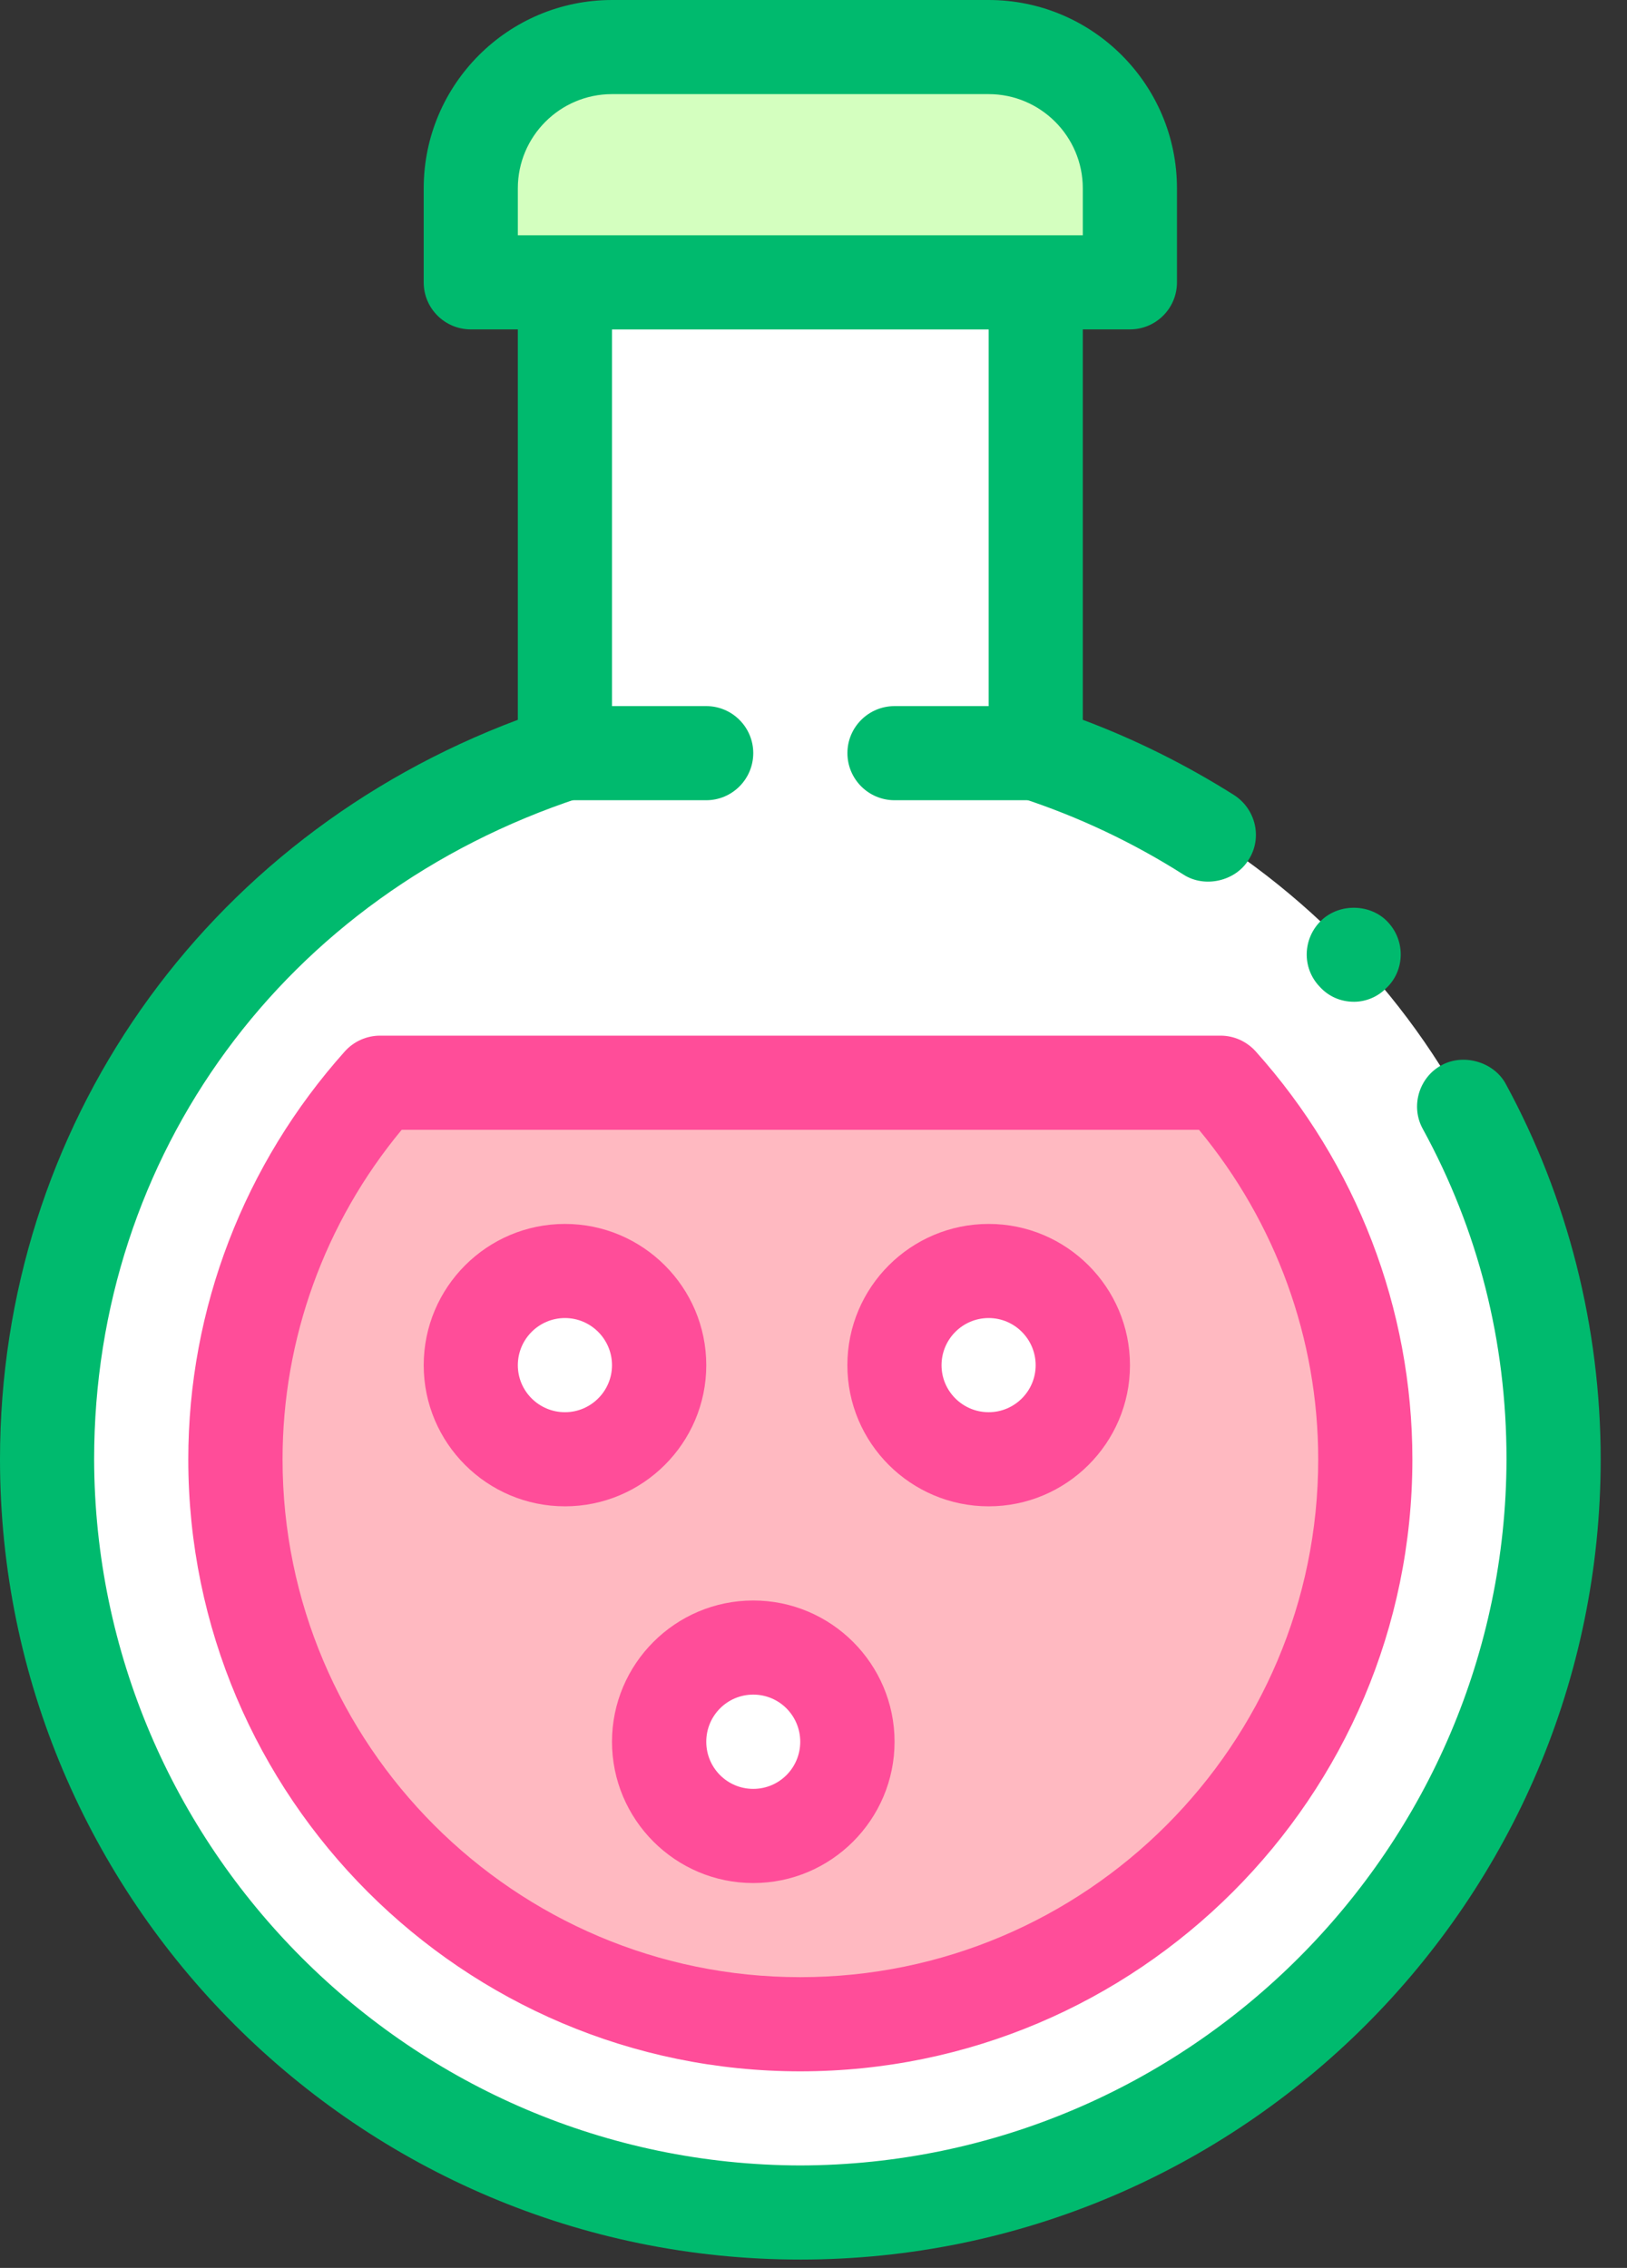
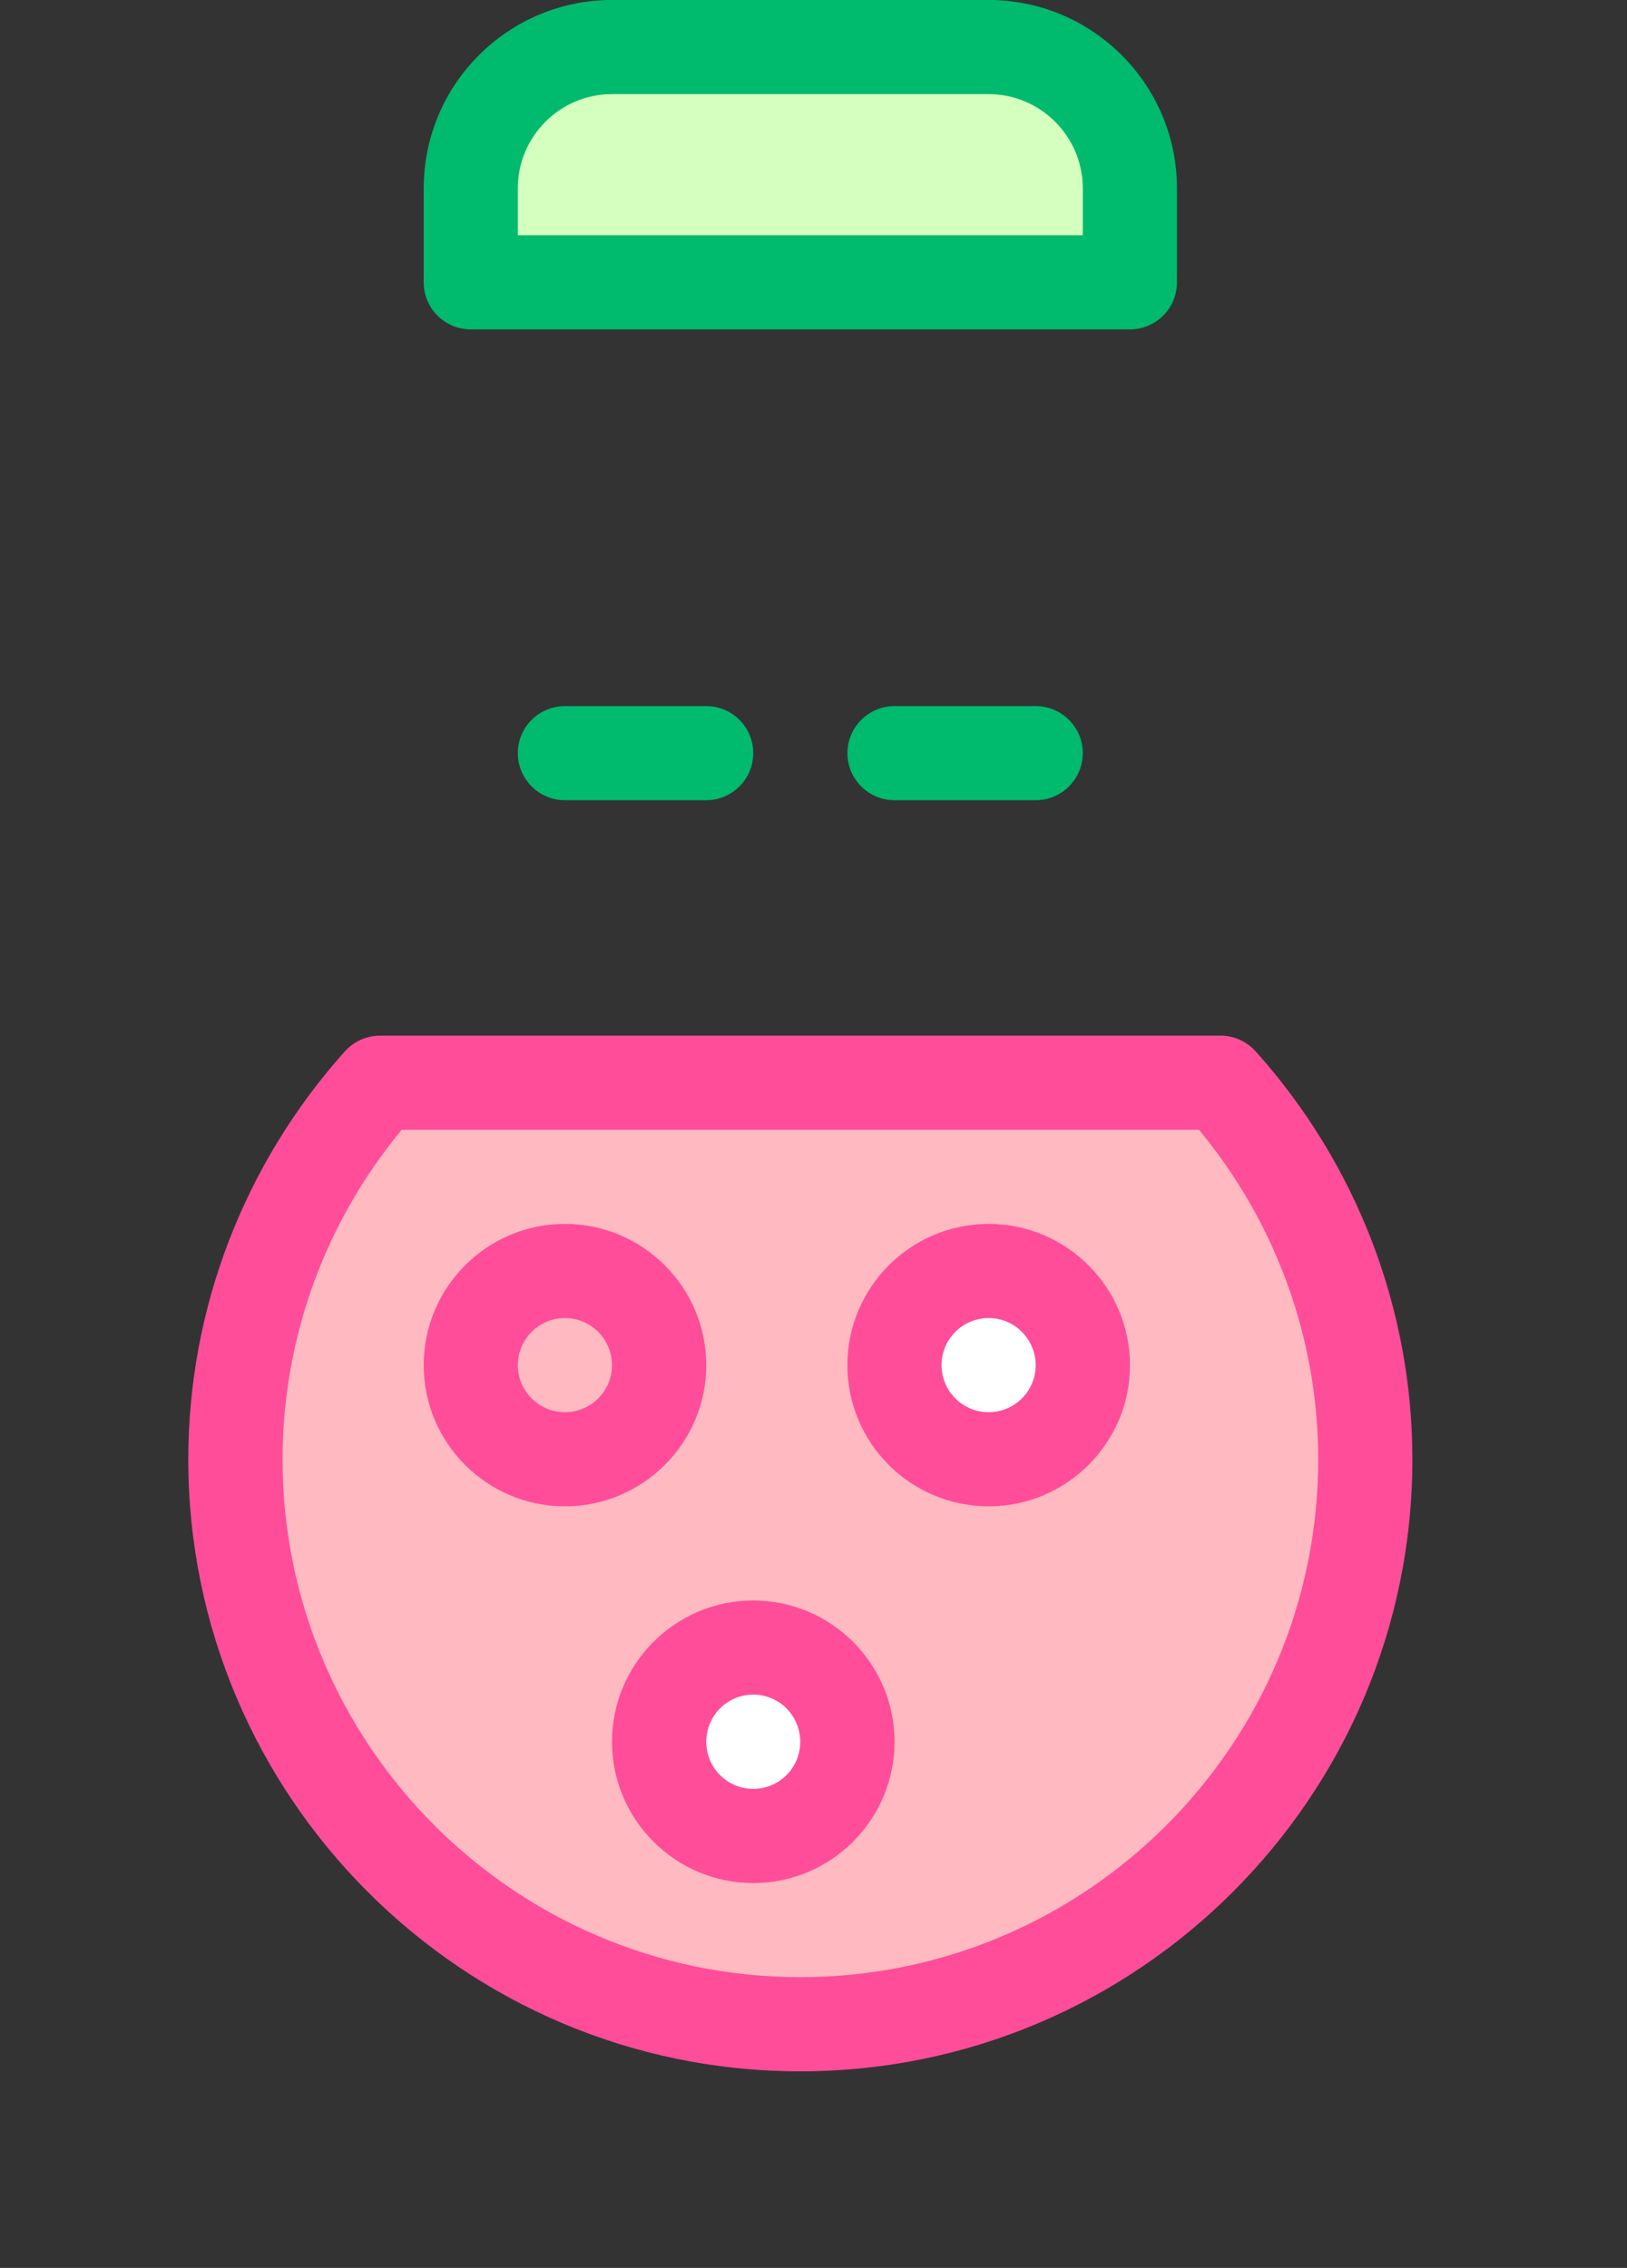
<svg xmlns="http://www.w3.org/2000/svg" width="100%" height="100%" viewBox="0 0 33 46" version="1.1" xml:space="preserve" style="fill-rule:evenodd;clip-rule:evenodd;stroke-linejoin:round;stroke-miterlimit:2;">
  <rect x="0" y="0" width="33" height="46" fill="#333333" stroke="none" />
-   <path d="M11.459,15.275c-6.1,2.009 -10.503,7.556 -10.503,14.325c0,8.438 6.838,15.278 15.275,15.278c8.441,0 15.281,-6.84 15.281,-15.278c0,-6.769 -4.409,-12.316 -10.506,-14.325l0,-9.547l-9.547,0l0,9.547Z" style="fill:#fff;fill-rule:nonzero;" />
-   <path d="M27.463,20.319c-0.269,-0 -0.516,-0.106 -0.697,-0.307c-0.366,-0.381 -0.344,-0.984 0.037,-1.346c0.372,-0.353 1.003,-0.335 1.347,0.037c0.363,0.385 0.344,0.994 -0.041,1.347c-0.171,0.172 -0.409,0.269 -0.646,0.269Zm-11.232,25.512c-8.944,0 -16.231,-7.284 -16.231,-16.231c0,-6.722 4.116,-12.606 10.503,-15l0,-8.872c0,-0.247 0.106,-0.497 0.278,-0.678c0.181,-0.172 0.428,-0.278 0.678,-0.278l9.547,-0c0.26,-0 0.497,0.097 0.678,0.278c0.182,0.181 0.278,0.419 0.278,0.678l0,8.872c1.069,0.4 2.101,0.916 3.066,1.525c0.447,0.287 0.581,0.878 0.294,1.319c-0.266,0.431 -0.888,0.572 -1.316,0.297c-1.022,-0.65 -2.128,-1.175 -3.297,-1.557c-0.39,-0.134 -0.656,-0.496 -0.656,-0.909l0,-8.594l-7.64,0l-0,8.594c-0,0.413 -0.266,0.775 -0.66,0.909c-5.975,1.966 -9.844,7.238 -9.844,13.416c0.019,7.875 6.435,14.303 14.322,14.322c7.888,-0.019 14.306,-6.447 14.325,-14.322c0,-2.397 -0.575,-4.65 -1.7,-6.706c-0.25,-0.456 -0.075,-1.041 0.381,-1.288c0.45,-0.247 1.06,-0.065 1.3,0.372c1.26,2.313 1.929,4.947 1.929,7.622c-0,8.947 -7.285,16.231 -16.235,16.231Z" style="fill:#00ba6e;fill-rule:nonzero;" />
  <path d="M7.709,21.959c-1.818,2.032 -2.934,4.704 -2.934,7.641c-0,6.328 5.128,11.456 11.456,11.456c6.328,0 11.46,-5.128 11.46,-11.456c-0,-2.937 -1.116,-5.609 -2.935,-7.641l-17.047,0Z" style="fill:#ffb9c1;fill-rule:nonzero;" />
  <path d="M8.147,22.916c-1.563,1.884 -2.416,4.243 -2.416,6.684c0,5.791 4.71,10.503 10.5,10.503c5.794,0 10.506,-4.712 10.506,-10.503c0,-2.441 -0.856,-4.8 -2.418,-6.684l-16.172,-0Zm8.084,19.097c-6.844,-0 -12.412,-5.569 -12.412,-12.413c-0,-3.053 1.131,-5.991 3.178,-8.278c0.181,-0.2 0.441,-0.316 0.712,-0.316l17.047,0c0.272,0 0.528,0.116 0.71,0.316c2.05,2.287 3.181,5.225 3.181,8.278c-0,6.844 -5.569,12.413 -12.416,12.413Z" style="fill:#ff4d99;fill-rule:nonzero;" />
  <path d="M21.962,27.691c0,1.053 -0.856,1.909 -1.909,1.909c-1.056,0 -1.909,-0.856 -1.909,-1.909c-0,-1.057 0.853,-1.913 1.909,-1.913c1.053,0 1.909,0.856 1.909,1.913Z" style="fill:#fff;fill-rule:nonzero;" />
  <path d="M20.053,26.734c-0.528,0 -0.956,0.429 -0.956,0.957c-0,0.525 0.428,0.953 0.956,0.953c0.525,-0 0.953,-0.428 0.953,-0.953c0,-0.528 -0.428,-0.957 -0.953,-0.957Zm0,3.819c-1.581,0 -2.866,-1.284 -2.866,-2.862c0,-1.582 1.285,-2.866 2.866,-2.866c1.578,0 2.866,1.284 2.866,2.866c-0,1.578 -1.288,2.862 -2.866,2.862Z" style="fill:#ff4d99;fill-rule:nonzero;" />
-   <path d="M13.369,27.691c-0,1.053 -0.857,1.909 -1.91,1.909c-1.056,0 -1.909,-0.856 -1.909,-1.909c-0,-1.057 0.853,-1.913 1.909,-1.913c1.053,0 1.91,0.856 1.91,1.913Z" style="fill:#fff;fill-rule:nonzero;" />
  <path d="M11.459,26.734c-0.528,0 -0.956,0.429 -0.956,0.957c0,0.525 0.428,0.953 0.956,0.953c0.525,-0 0.954,-0.428 0.954,-0.953c-0,-0.528 -0.429,-0.957 -0.954,-0.957Zm0,3.819c-1.581,0 -2.865,-1.284 -2.865,-2.862c-0,-1.582 1.284,-2.866 2.865,-2.866c1.578,0 2.866,1.284 2.866,2.866c-0,1.578 -1.288,2.862 -2.866,2.862Z" style="fill:#ff4d99;fill-rule:nonzero;" />
  <path d="M17.188,35.328c-0,1.053 -0.854,1.91 -1.91,1.91c-1.056,-0 -1.909,-0.857 -1.909,-1.91c-0,-1.053 0.853,-1.909 1.909,-1.909c1.056,-0 1.91,0.856 1.91,1.909Z" style="fill:#fff;fill-rule:nonzero;" />
  <path d="M15.278,34.372c-0.528,-0 -0.953,0.428 -0.953,0.956c-0,0.528 0.425,0.956 0.953,0.956c0.528,0 0.953,-0.428 0.953,-0.956c0,-0.528 -0.425,-0.956 -0.953,-0.956Zm0,3.822c-1.581,-0 -2.865,-1.288 -2.865,-2.866c-0,-1.578 1.284,-2.865 2.865,-2.865c1.581,-0 2.866,1.287 2.866,2.865c-0,1.578 -1.285,2.866 -2.866,2.866Z" style="fill:#ff4d99;fill-rule:nonzero;" />
  <path d="M22.919,5.728l-13.369,0c-0,-2.637 2.137,-4.775 4.775,-4.775l3.819,0c2.634,0 4.775,2.138 4.775,4.775Z" style="fill:#d4ffbf;fill-rule:nonzero;" />
  <path d="M10.503,4.772l11.459,-0l0,-0.953c0,-1.053 -0.859,-1.91 -1.909,-1.91l-7.64,0c-1.054,0 -1.91,0.857 -1.91,1.91l0,0.953Zm12.416,1.909l-13.369,0c-0.528,0 -0.956,-0.425 -0.956,-0.953l-0,-1.909c-0,-2.106 1.712,-3.819 3.819,-3.819l7.64,0c2.106,0 3.819,1.713 3.819,3.819l-0,1.909c-0,0.528 -0.428,0.953 -0.953,0.953Z" style="fill:#00ba6e;fill-rule:nonzero;" />
  <path d="M14.325,16.231l-2.866,0c-0.528,0 -0.956,-0.428 -0.956,-0.956c0,-0.525 0.428,-0.953 0.956,-0.953l2.866,-0c0.525,-0 0.953,0.428 0.953,0.953c0,0.528 -0.428,0.956 -0.953,0.956Z" style="fill:#00ba6e;fill-rule:nonzero;" />
  <path d="M21.006,16.231l-2.862,0c-0.528,0 -0.956,-0.428 -0.956,-0.956c-0,-0.525 0.428,-0.953 0.956,-0.953l2.862,-0c0.528,-0 0.956,0.428 0.956,0.953c0,0.528 -0.428,0.956 -0.956,0.956Z" style="fill:#00ba6e;fill-rule:nonzero;" />
</svg>